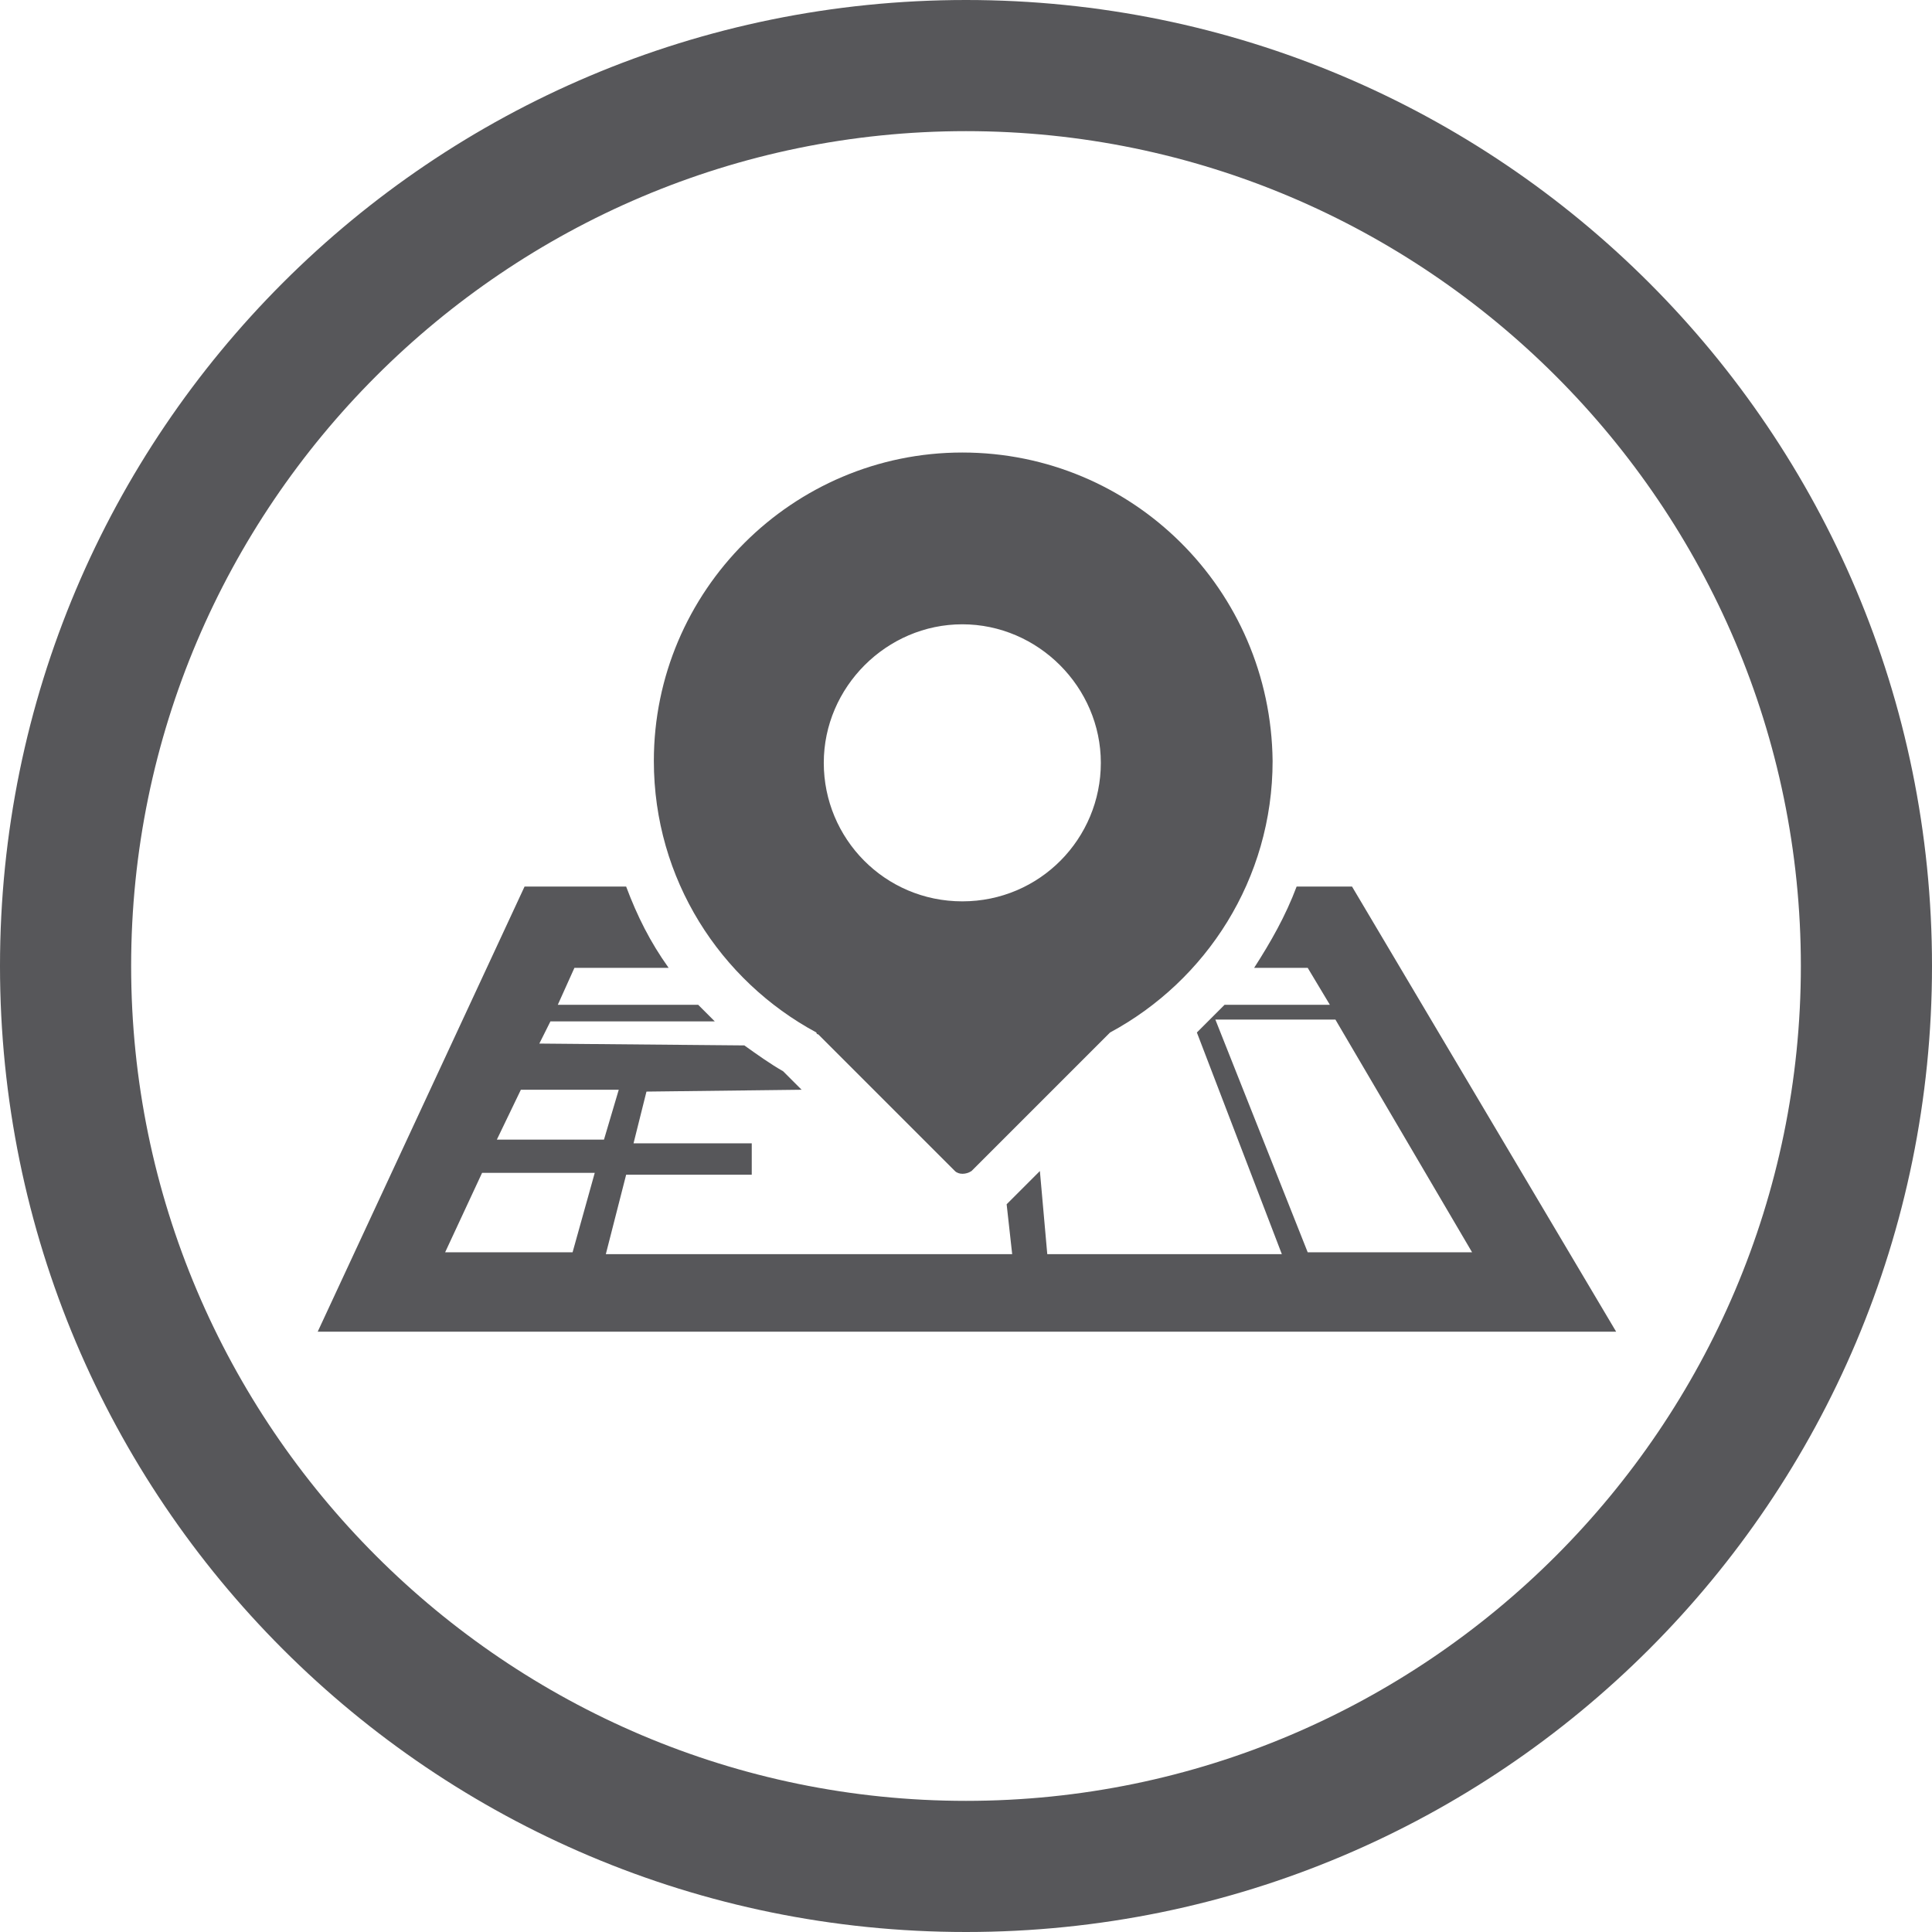
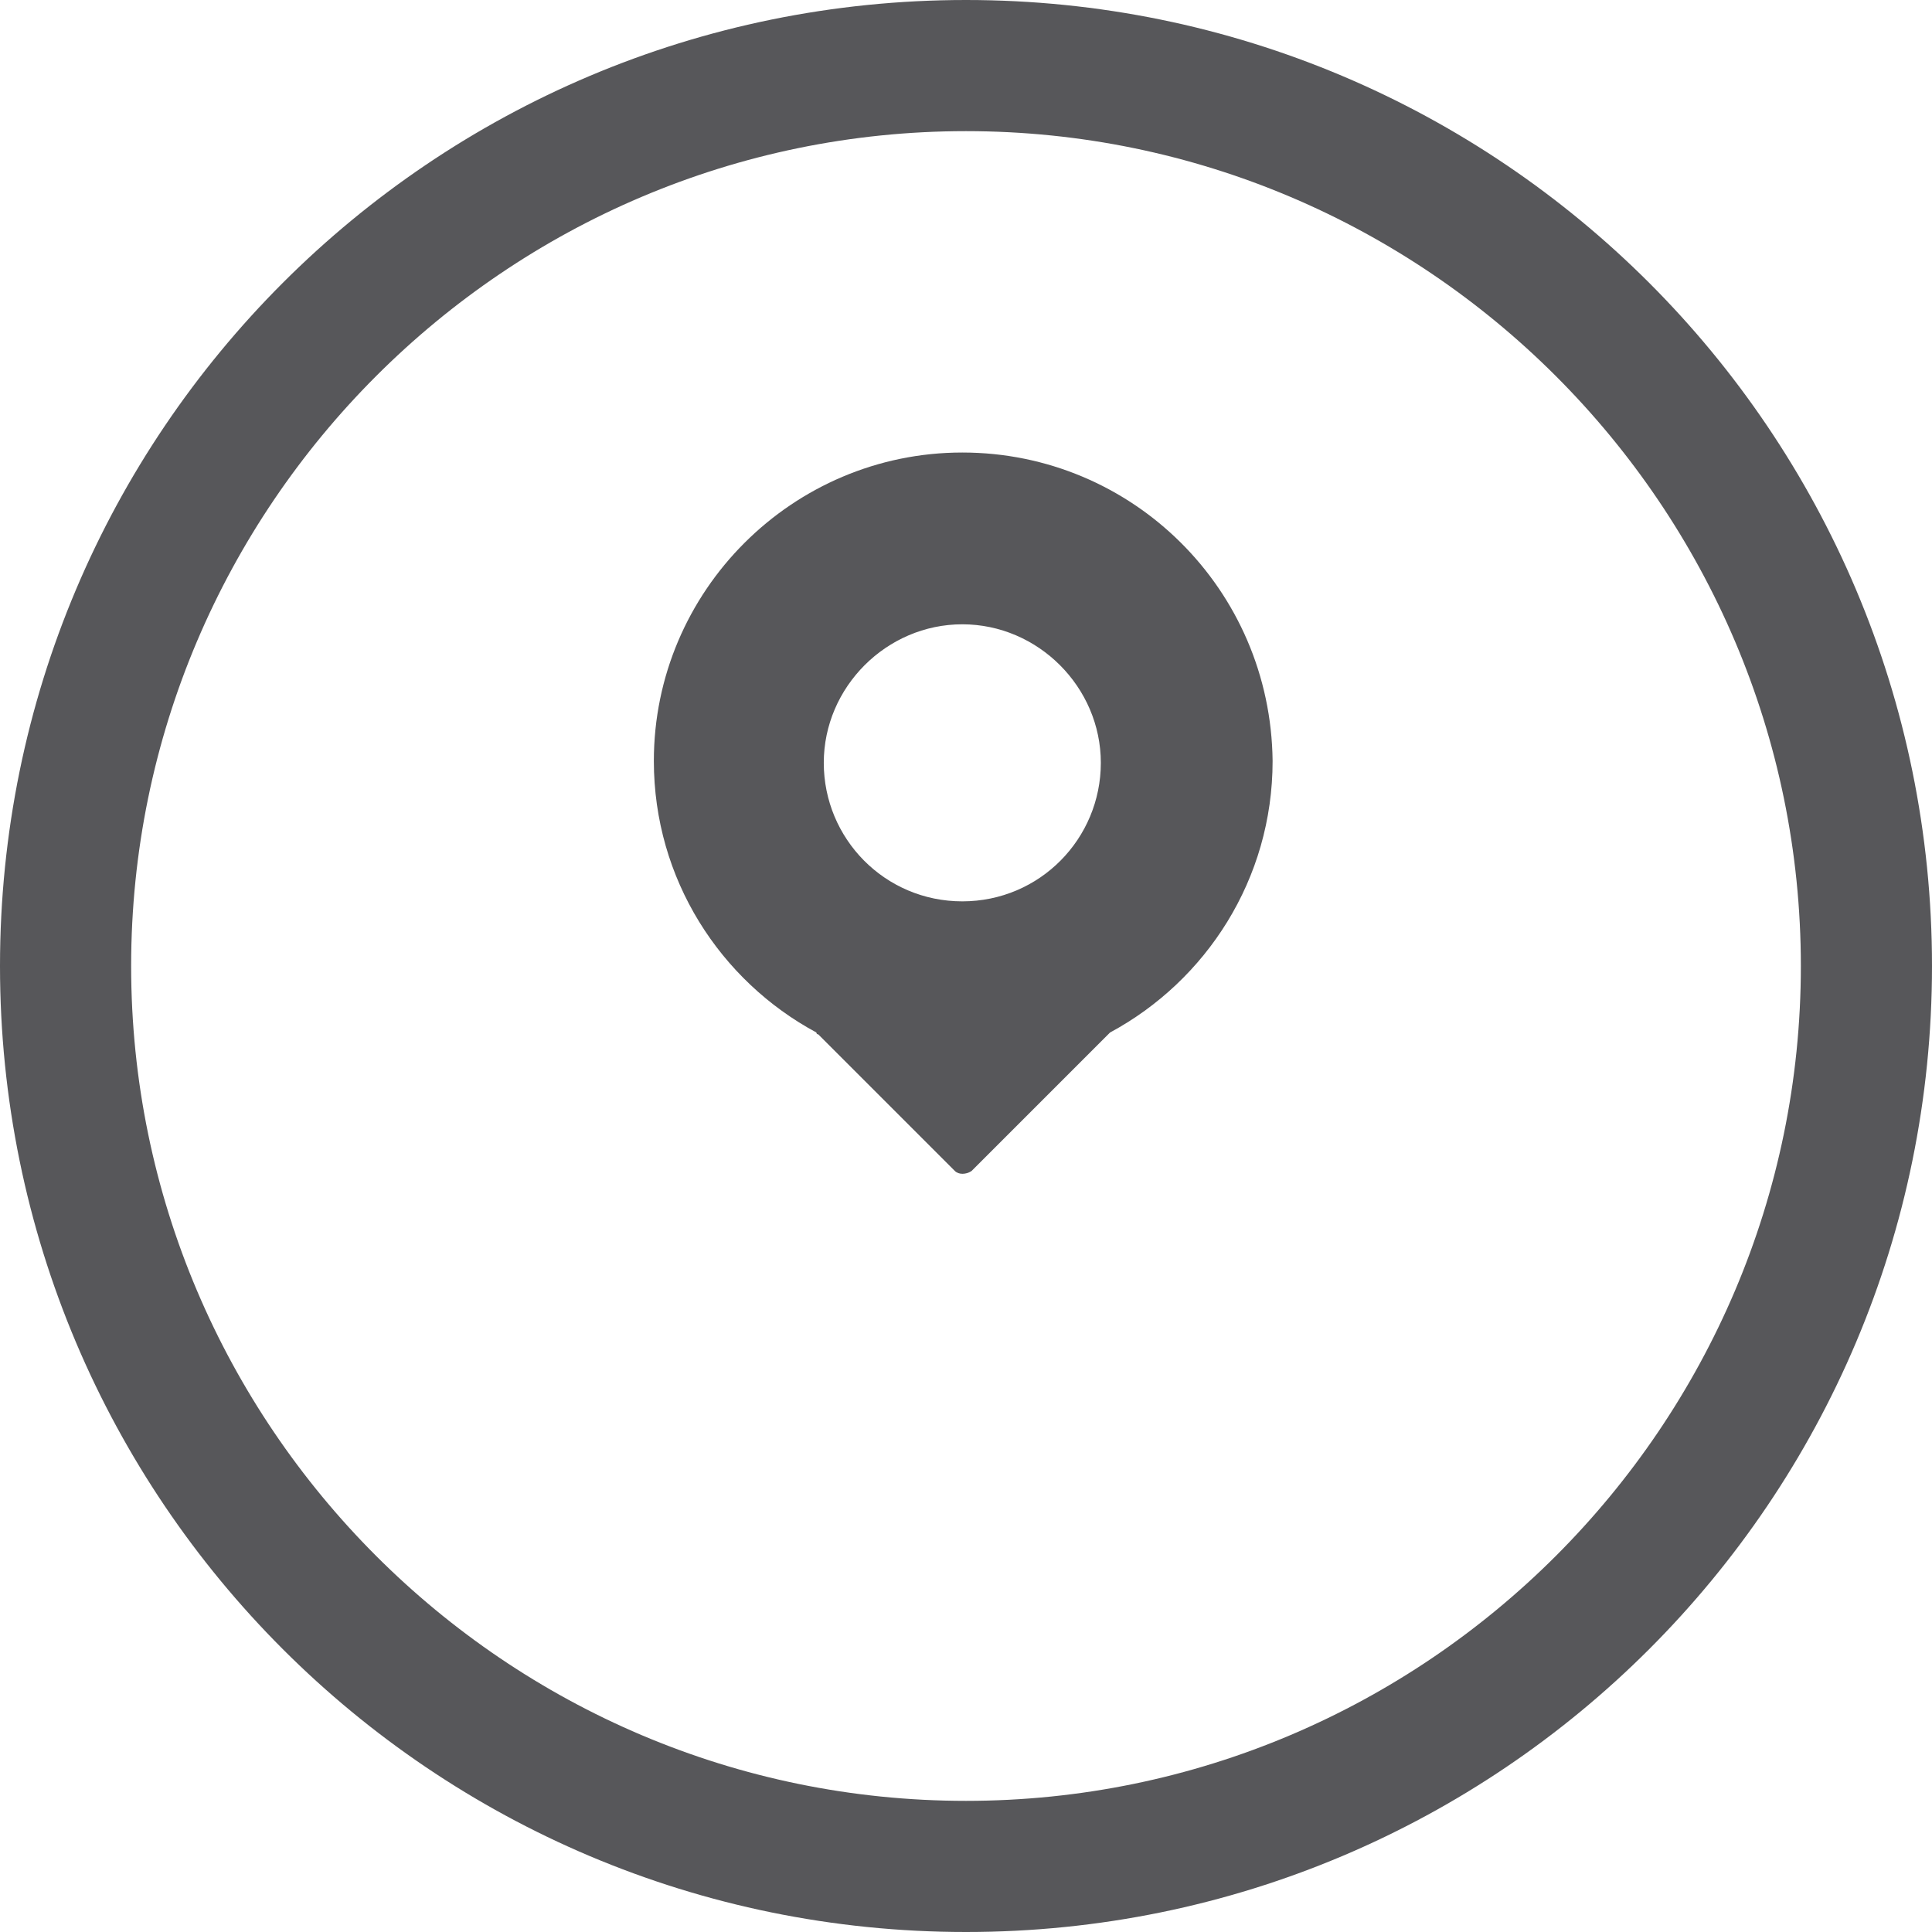
<svg xmlns="http://www.w3.org/2000/svg" version="1.1" id="Warstwa_1" x="0px" y="0px" viewBox="0 0 104.6 104.6" style="enable-background:new 0 0 104.6 104.6;" xml:space="preserve">
  <style type="text/css">
	.st0{fill:#57575A;}
</style>
  <g>
    <g>
      <path class="st0" d="M52.3,7.1c24.9,0,45.2,20.3,45.2,45.2S77.2,97.5,52.3,97.5S7.1,77.2,7.1,52.3S27.4,7.1,52.3,7.1 M52.3,0    C23.4,0,0,23.4,0,52.3s23.4,52.3,52.3,52.3s52.3-23.4,52.3-52.3S81.2,0,52.3,0L52.3,0z" />
    </g>
  </g>
  <g>
    <g>
      <path class="st0" d="M52.1,24.5c-9.2,0-16.7,7.5-16.7,16.7c0,6.4,3.6,11.9,8.8,14.7c0,0,0,0.1,0.1,0.1l7.4,7.4    c0.2,0.2,0.6,0.2,0.9,0l7.4-7.4c0,0,0.1-0.1,0.1-0.1c5.2-2.8,8.8-8.3,8.8-14.7C68.8,31.9,61.3,24.5,52.1,24.5z M52.1,48.8    c-4.2,0-7.5-3.4-7.5-7.5s3.4-7.5,7.5-7.5s7.5,3.4,7.5,7.5S56.3,48.8,52.1,48.8z" />
    </g>
    <g>
-       <path class="st0" d="M73.2,48h-3c-0.6,1.6-1.4,3-2.3,4.4h2.9l1.2,2h-5.7c-0.5,0.5-1,1-1.5,1.5l4.6,12H56.7l-0.4-4.5l-1.8,1.8    l0.3,2.7h-22l1.1-4.3h6.8v-1.7h-6.4l0.7-2.8l8.4-0.1l-1-1c-0.7-0.4-1.4-0.9-2.1-1.4l-11.1-0.1l0.6-1.2h8.9    c-0.3-0.3-0.6-0.6-0.9-0.9h-7.6l0.9-2h5.1c-1-1.4-1.7-2.8-2.3-4.4h-5.5L17.2,72.1h70.3L73.2,48z M31,67.8h-6.9l2-4.3h6.1L31,67.8z     M26.9,61.7l1.3-2.7l5.3,0l-0.8,2.7H26.9z M65.8,55.2h6.5l7.4,12.6h-8.9L65.8,55.2z" />
-     </g>
+       </g>
  </g>
</svg>